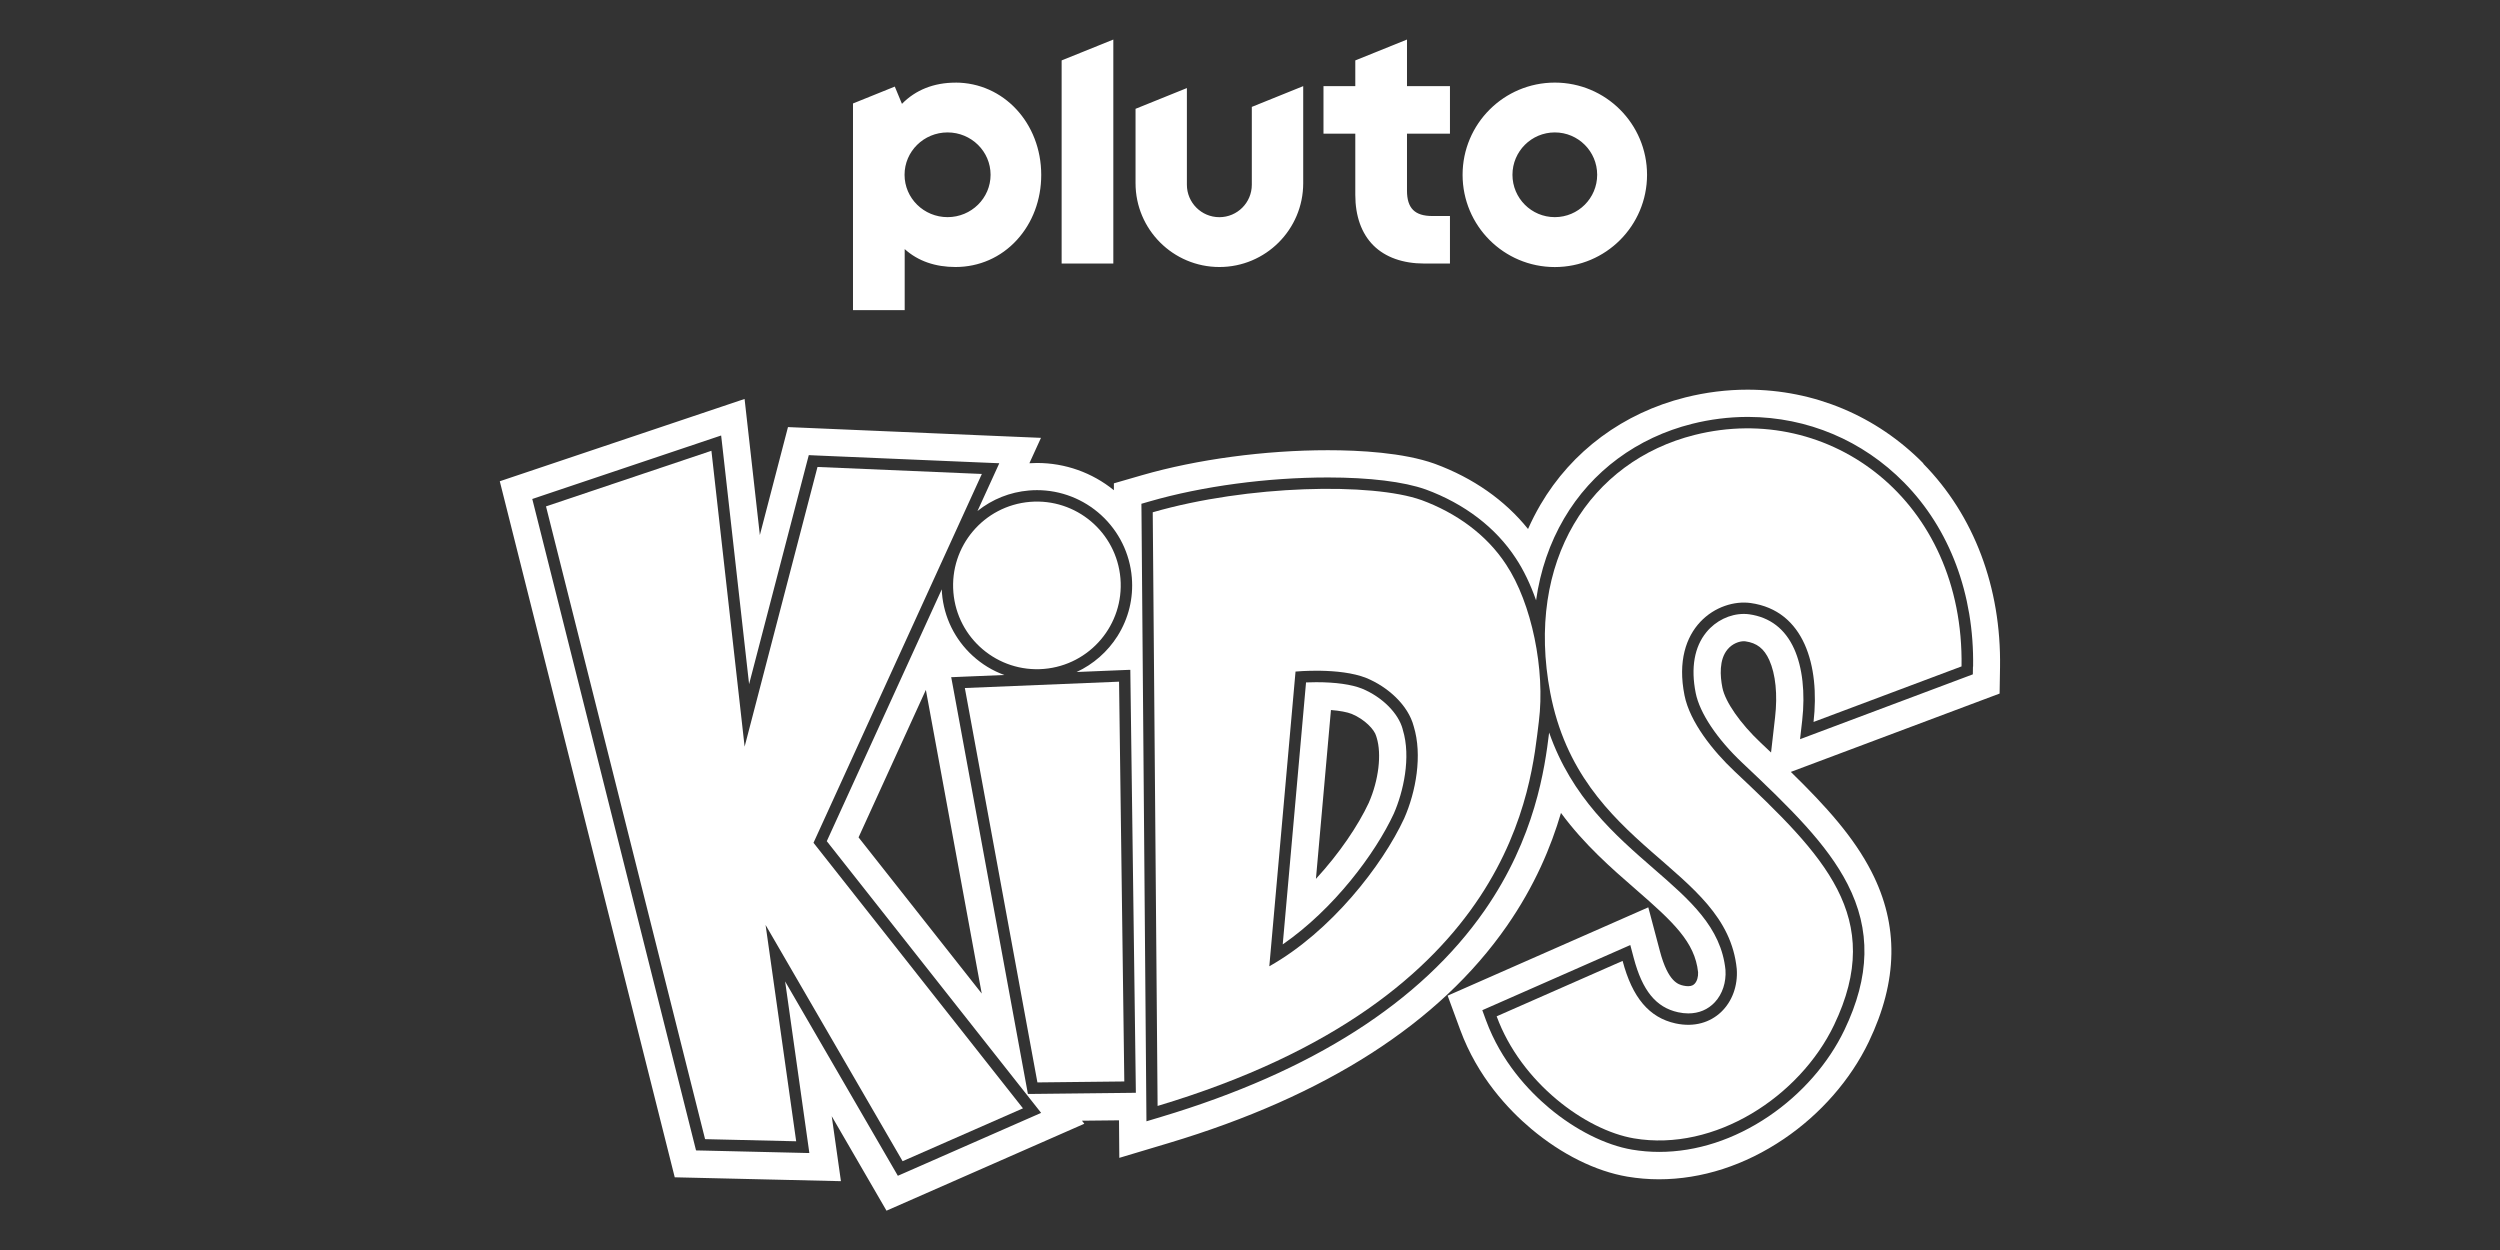
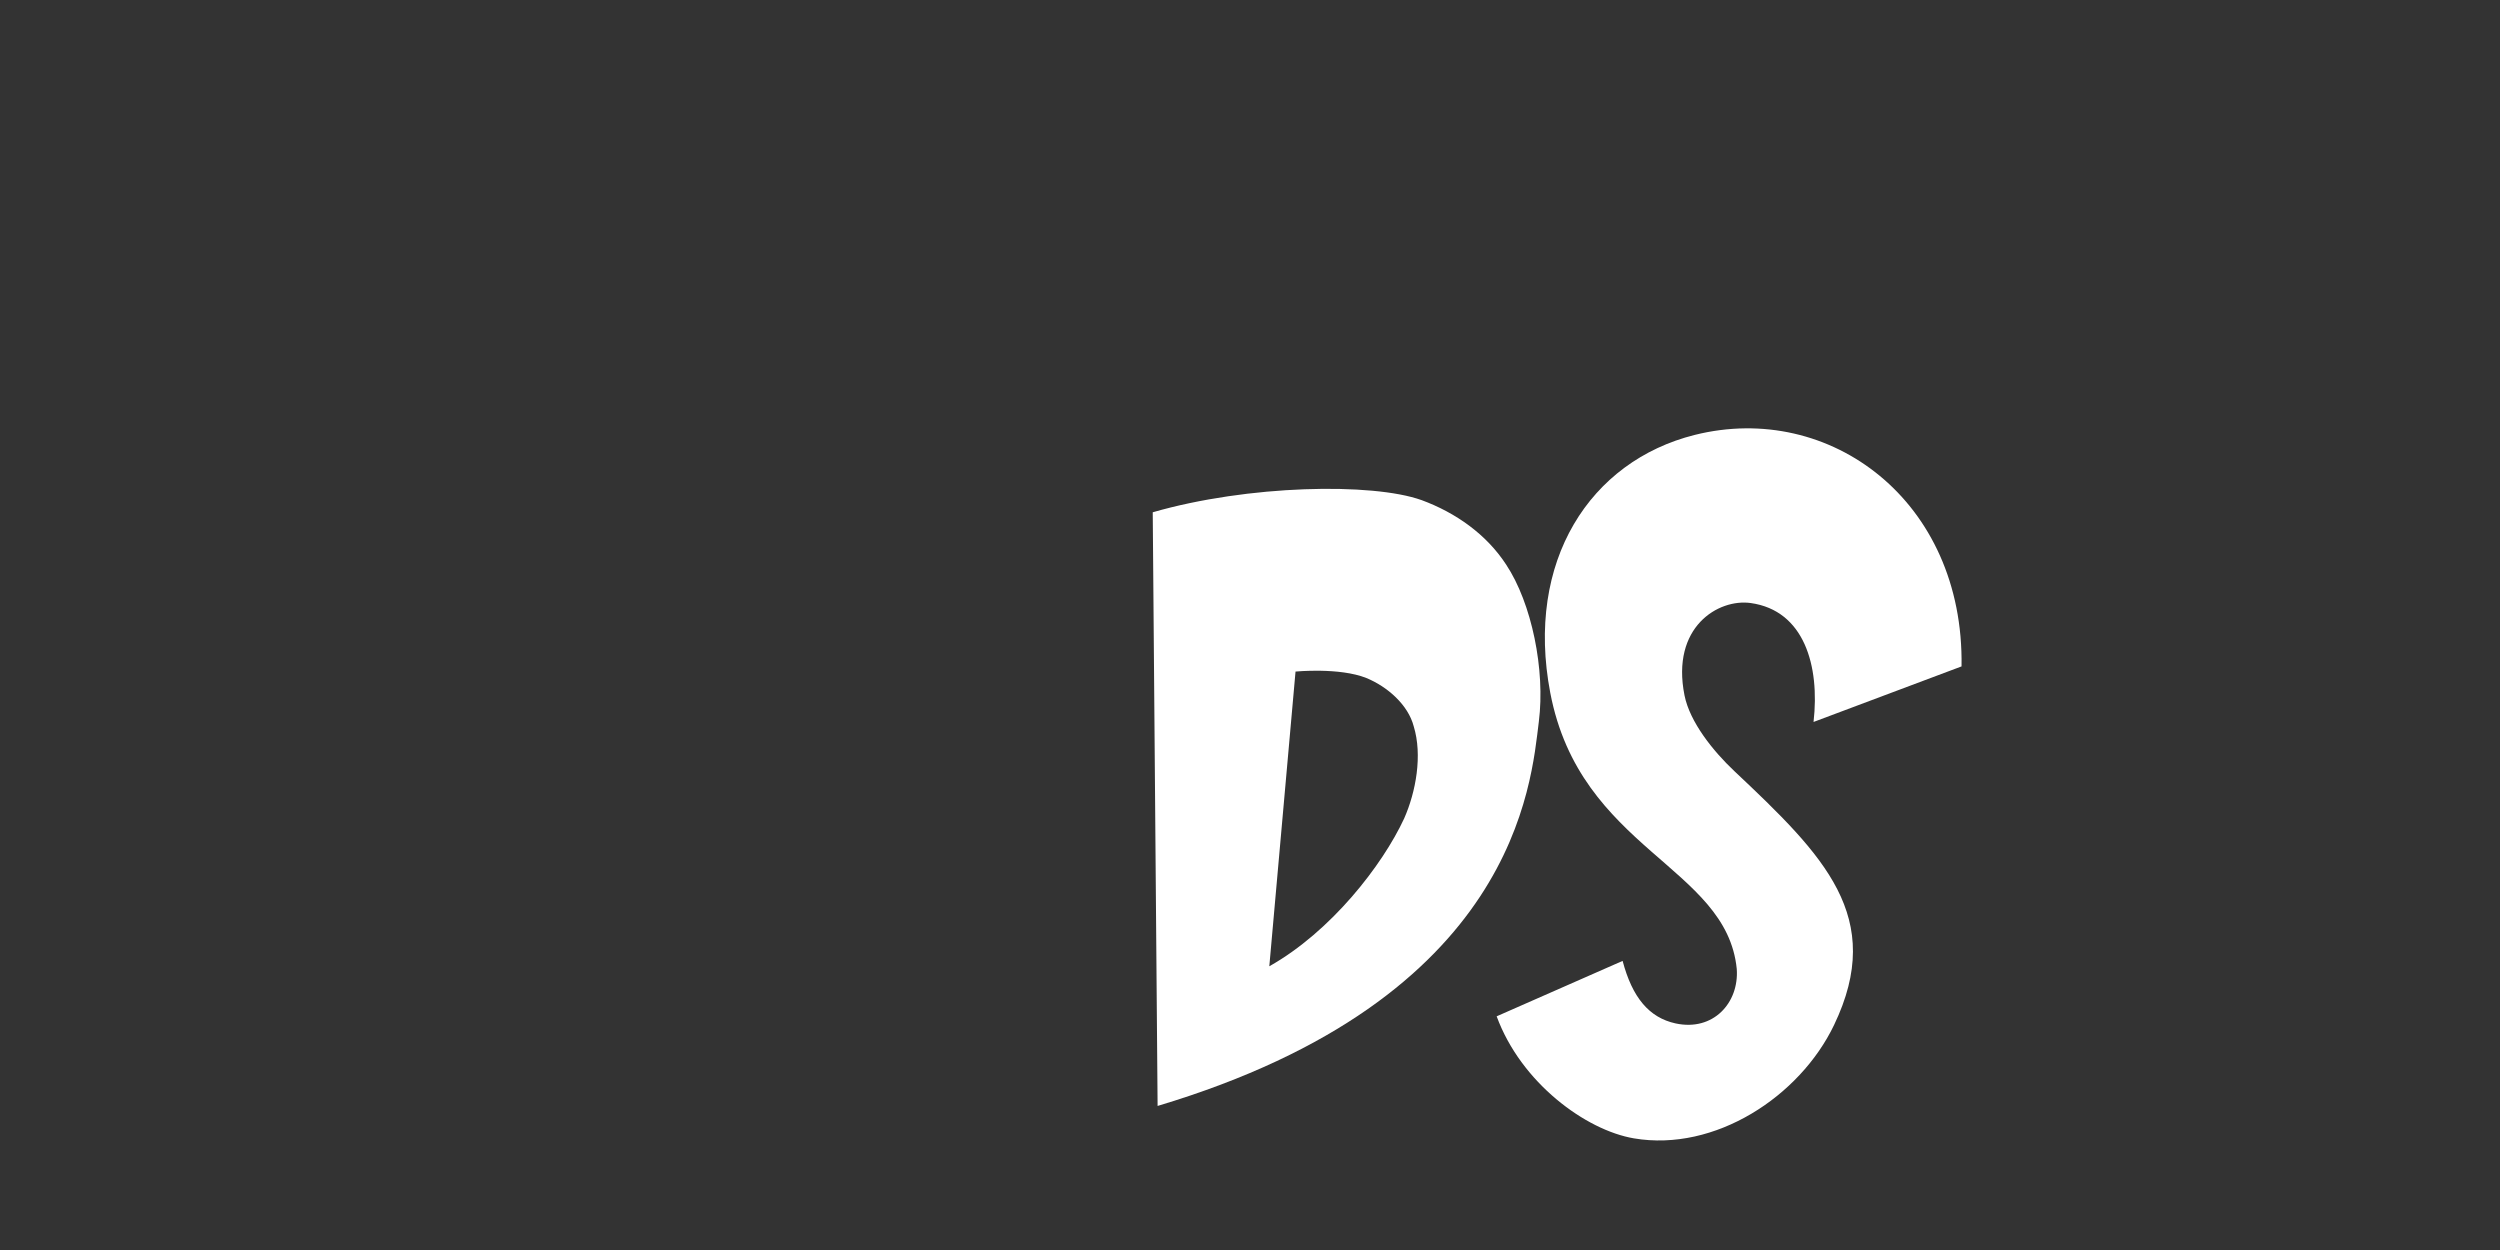
<svg xmlns="http://www.w3.org/2000/svg" id="Pluto_TV_CHANNELS" data-name="Pluto TV CHANNELS" viewBox="0 0 576 288">
  <rect x="0" y="0" width="576" height="288" fill="#333333" stroke="none" />
  <defs>
    <style>
      .cls-1 {
        fill: #fff;
        stroke-width: 0px;
      }
    </style>
  </defs>
  <g id="Pluto_KIDS" data-name="Pluto KIDS">
    <g id="White">
      <g id="KIDS">
        <g>
-           <path class="cls-1" d="m443.16,106.78c-10.79-10.96-25.19-17-40.53-17h0c-4.78,0-9.59.6-14.31,1.78-14.3,3.58-26.17,12.36-33.41,24.74-1.05,1.8-2,3.66-2.85,5.58-5.3-6.61-12.63-11.76-21.45-15.01h-.04s-.04-.03-.04-.03c-7.19-2.57-17.34-3.11-24.59-3.11h0c-14.54,0-30.14,2.1-42.8,5.75l-6.5,1.88v1.59c-5-4.06-11.23-6.28-17.7-6.28-.59,0-1.18.02-1.77.06l2.67-5.85-13.23-.56-45.06-1.92-6.48,24.88-3.52-31.36-56.4,18.96,40.31,160.37,38.29.89-2.12-14.97,12.62,21.77,45.58-20.03-.55-.7,8.54-.09.07,8.65,11.38-3.41c36.16-10.83,62.37-27.66,77.9-50,6.46-9.29,10.21-18.31,12.48-26.06,5.36,7.28,11.64,12.75,17.21,17.59,8.67,7.54,13.64,12.16,14.38,19.11.05,1.07-.23,2.05-.78,2.64-.25.27-.65.58-1.51.58-.31,0-.66-.04-1.04-.12-1.16-.25-3.57-.78-5.47-7.97l-2.67-10.08-46.23,20.35,2.89,7.86c3.99,10.86,11.12,18.42,16.39,22.85,6.97,5.85,14.82,9.75,22.12,10.99,2.38.4,4.83.61,7.28.61,9.86,0,19.81-3.21,28.79-9.3,8.44-5.71,15.38-13.66,19.56-22.37,6.73-14.05,6.94-26.86.64-39.17-4.06-7.94-10.35-14.97-18.6-23.02l48.1-18.05.1-6.07c.29-18.36-5.99-35.01-17.69-46.9Zm-181.65,145l-2.44.03-20.02.22-2.05.02h-.17s-.03-.17-.03-.17l-.37-2.01-16.72-90.87-.51-2.75-.04-.23h.23s2.8-.12,2.8-.12l9.21-.38c-2.71-.98-5.17-2.48-7.32-4.45-4.08-3.74-6.59-8.84-7.05-14.36-.02-.29-.04-.6-.05-.92l-26.49,58.02,47.27,59.92,1.95,2.47.16.21-.24.11-2.88,1.26-27.73,12.18-1.99.87-.17.07-.09-.16-1.09-1.88-24.79-42.74,5.15,36.46.4,2.84.03.24h-.24s-2.87-.07-2.87-.07l-20.99-.49-1.85-.04h-.15s-.04-.15-.04-.15l-.45-1.79-36.65-145.79-.55-2.18-.05-.18.18-.06,2.13-.72,38.11-12.81,2.86-.96.24-.08.03.25.34,2.99,6.07,54.05,13.21-50.7.5-1.9.04-.16h.16s1.96.09,1.96.09l37.86,1.61,3.61.15h.3s-.12.29-.12.29l-1.5,3.29-3.4,7.44c3.41-2.73,7.49-4.36,11.86-4.73.61-.05,1.23-.08,1.85-.08,5.48,0,10.74,2.05,14.8,5.76,4.08,3.74,6.59,8.84,7.05,14.36.4,4.77-.74,9.43-3.29,13.49-2.27,3.6-5.59,6.52-9.43,8.29l9.67-.4,2.5-.1h.21s0,.2,0,.2l.03,2.5,1.21,92.11.03,2.44v.2s-.2,0-.2,0Zm-35.32-22.87l-28.38-35.98,15.51-33.98,12.87,69.96Zm228.38-75.33l-.03,1.79-39.81,14.94.49-4.28c.73-6.41.07-12.28-1.85-16.54-2.08-4.6-5.57-7.28-10.37-7.96-.39-.05-.8-.08-1.21-.08-3.25,0-6.48,1.57-8.64,4.21-2.77,3.37-3.62,8.22-2.46,14.02.92,4.6,4.92,10.59,10.7,16.04,11.26,10.6,19.59,18.82,24.28,27.97,5.42,10.59,5.19,21.27-.71,33.6-3.7,7.73-9.89,14.79-17.42,19.89-7.94,5.38-16.68,8.22-25.27,8.22-2.1,0-4.2-.18-6.23-.52-6.12-1.04-13.09-4.54-19.13-9.61-4.69-3.94-11.03-10.64-14.54-20.2l-.85-2.32,34.1-15.01.79,2.98c1.99,7.53,5.14,11.39,10.2,12.5.81.18,1.61.27,2.38.27,2.43,0,4.54-.89,6.11-2.58,1.75-1.88,2.64-4.59,2.45-7.43-.99-9.83-8.19-16.09-16.53-23.33-8.86-7.7-18.88-16.41-24.1-31.37-.99,8.17-3.19,24.19-14.87,40.99-14.71,21.15-39.79,37.16-74.55,47.57l-3.36,1.01-1.14-140.29-.02-1.84v-.15s.15-.04.15-.04l1.77-.51c12.12-3.5,27.08-5.51,41.06-5.51,9.55,0,17.53.98,22.48,2.75h.02s0,0,0,0c8.99,3.31,16.17,8.8,20.79,15.88,1.79,2.7,3.35,5.95,4.66,9.67.97-6.86,3.14-13.19,6.45-18.84,6.38-10.91,16.86-18.65,29.51-21.82,4.15-1.04,8.39-1.57,12.59-1.59h0s.2,0,.2,0h.2s0,0,0,0c13.57.05,26.3,5.42,35.85,15.13,10.51,10.68,16.16,25.74,15.89,42.4Zm-45.6,11.74l-.92,8.06c-.78-.74-1.57-1.48-2.37-2.24-4.72-4.44-8.19-9.43-8.84-12.69-.54-2.71-.78-6.44,1.16-8.8,1.16-1.41,2.76-1.91,3.79-1.91.12,0,.24,0,.33.02,2.67.38,4.32,1.67,5.52,4.32,1.46,3.24,1.94,7.94,1.33,13.24Z" />
-           <path class="cls-1" d="m323.18,168.06v-.05c-.98-3.69-4.74-7.44-9.37-9.35-2.44-.97-6.09-1.48-10.55-1.48-.78,0-1.57.02-2.35.05l-5.37,60.36c11.81-8.17,21.35-20.98,25.59-30.12,2.18-4.95,4.03-12.98,2.07-19.35l-.02-.06Zm-7.77,16.82c-2.5,5.36-6.85,11.79-12.22,17.61l3.46-38.9c2.03.16,3.72.47,4.8.9,2.98,1.24,5.24,3.62,5.63,5.12l.05.18.06.18c1.17,3.81.45,9.79-1.79,14.91Z" />
-         </g>
+           </g>
        <g>
          <path class="cls-1" d="m451.94,153.54l-34.1,12.8c1.48-12.99-2.17-25.67-14.47-27.4-7.46-1.05-18.41,5.5-15.26,21.27,1.23,6.16,6.58,12.83,11.47,17.44,20.73,19.52,34.91,33.64,22.99,58.51-7.89,16.47-27.44,29.29-46.11,26.12-11.12-1.89-26.01-12.81-31.63-28.12l29.02-12.77c2.25,8.5,6.14,13.07,12.18,14.4,8.7,1.9,14.68-4.75,14.12-12.54-2.35-23.73-36.06-27.45-42.97-63.64-5.79-30.33,9.16-53.37,33.3-59.41,31.16-7.79,62.07,15.22,61.46,53.34Z" />
          <path class="cls-1" d="m327.52,115.22c7.9,2.91,14.97,7.91,19.5,14.87,5.9,8.9,9.03,24.27,7.53,36.15-1.8,14.26-5.05,63.77-87.84,88.57l-1.12-136.78c21.95-6.34,50.6-6.86,61.92-2.81Zm-29.03,39.52l-6.04,67.89c14.18-7.97,26.07-23.26,31.08-34.08,2.71-6.15,4.23-14.56,2.19-21.21-1.28-4.91-6-9.11-10.92-11.13-6.2-2.47-16.31-1.48-16.31-1.48Z" />
-           <path class="cls-1" d="m257.83,157.06l1.21,92.11-20.02.22-16.72-90.87,35.53-1.46Zm-20.53-41.43c-10.63.89-18.52,10.22-17.64,20.85s10.22,18.52,20.85,17.64c10.63-.89,18.52-10.22,17.64-20.85-.89-10.63-10.22-18.52-20.85-17.64Z" />
-           <path class="cls-1" d="m188.36,107.59l37.86,1.61-38.79,84.98,48.26,61.18-27.73,12.18-31.57-54.43,7.05,49.84-20.99-.49-36.65-145.79,38.11-12.81,7.65,68.17,16.79-64.44Z" />
        </g>
      </g>
-       <path id="Pluto_Logo" data-name="Pluto Logo" class="cls-1" d="m358.23,19.03c-11.73,0-21.25,9.51-21.25,21.25s9.51,21.25,21.25,21.25,21.25-9.51,21.25-21.25-9.51-21.25-21.25-21.25m0,31c-5.39,0-9.76-4.37-9.76-9.76s4.37-9.76,9.76-9.76,9.76,4.37,9.76,9.76-4.37,9.76-9.76,9.76m-34.06-19.25v13.16c0,4.03,1.8,5.83,5.83,5.83h4.07v10.95h-5.92c-4.92,0-8.97-1.44-11.71-4.17-2.74-2.73-4.18-6.75-4.18-11.64v-14.12h-7.33v-10.95h7.33v-5.92l11.91-4.81v10.73h9.9v10.95h-9.9Zm-23.91-10.94v22.37c0,10.67-8.65,19.31-19.31,19.31s-19.32-8.65-19.32-19.31v-17.14l11.83-4.78v22.27c0,4.13,3.35,7.48,7.48,7.48s7.48-3.35,7.48-7.48v-17.93l11.83-4.78Zm-43.75-10.73v51.61h-11.91V13.92l11.91-4.81Zm-36.36,9.93c-4.98,0-9.2,1.68-12.34,4.89l-1.65-3.98-9.63,3.89v47.61h11.91v-14.06c3.1,2.8,7.11,4.13,11.71,4.13,5.44,0,10.47-2.21,14.14-6.23,3.62-3.95,5.61-9.27,5.61-14.98,0-11.94-8.68-21.28-19.76-21.28m-1.82,31c-5.48,0-9.91-4.37-9.91-9.76s4.44-9.76,9.91-9.76,9.91,4.37,9.91,9.76-4.44,9.76-9.91,9.76" />
    </g>
  </g>
</svg>